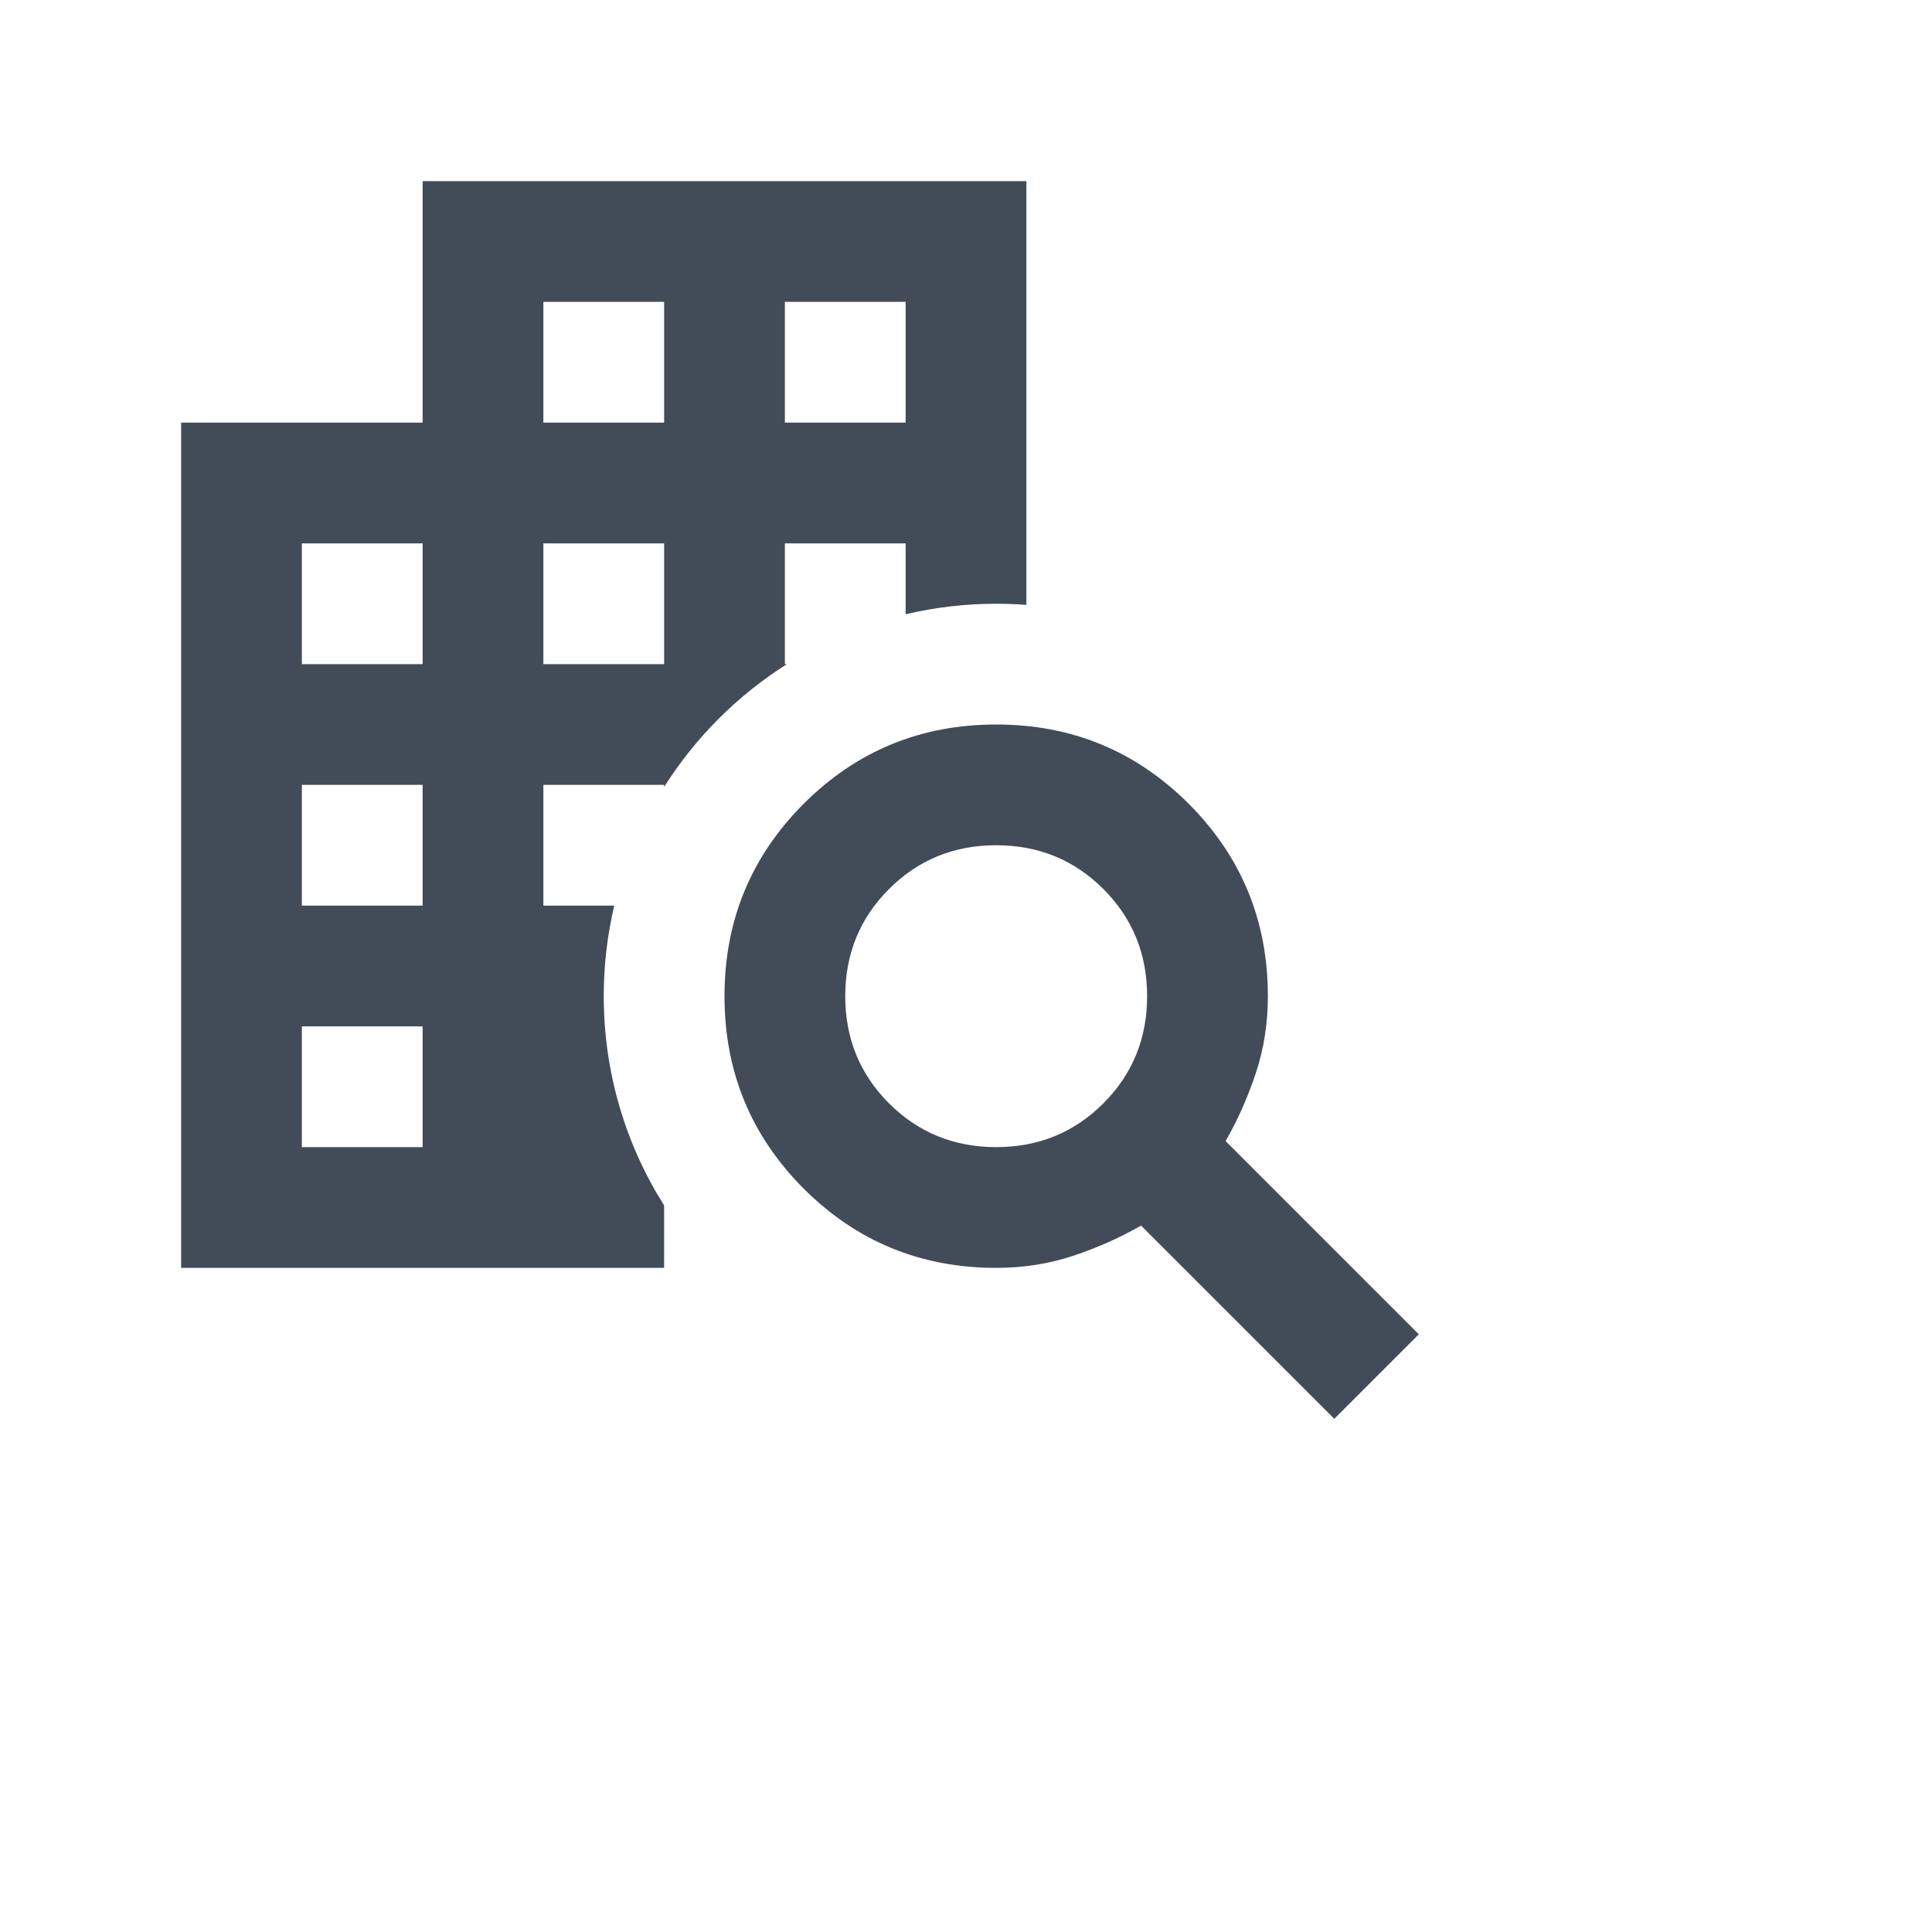
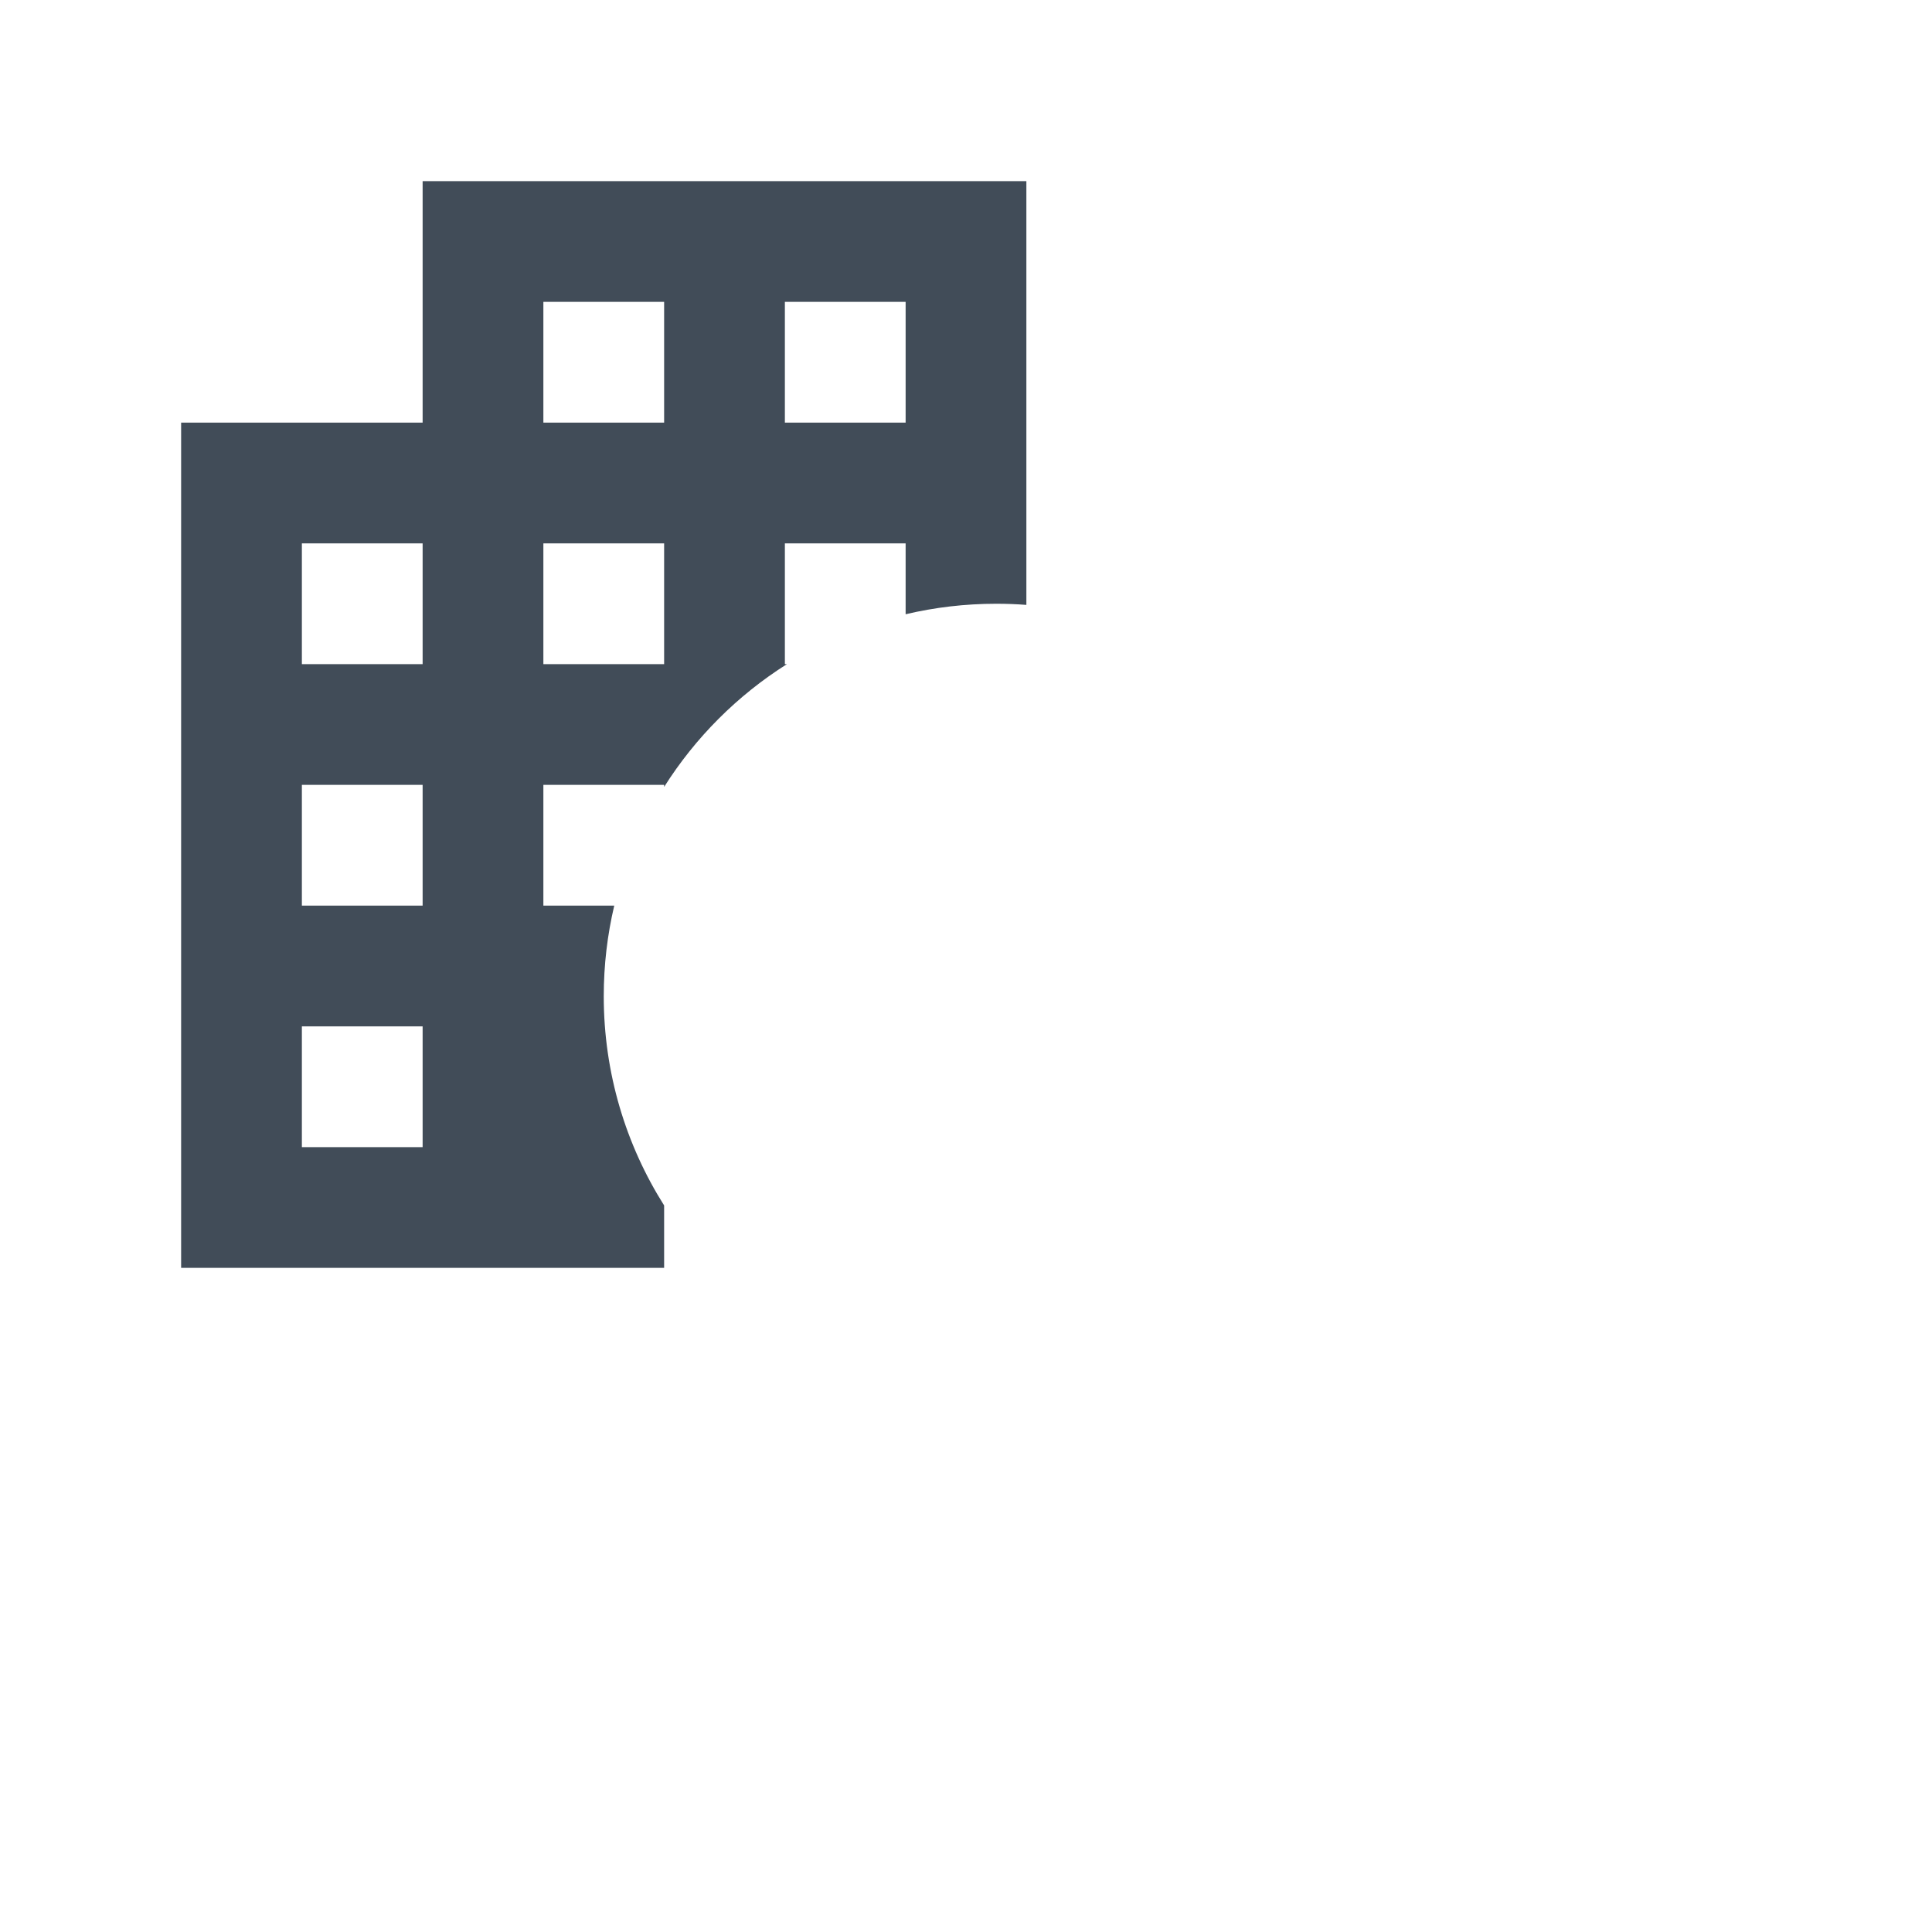
<svg xmlns="http://www.w3.org/2000/svg" width="32" height="32" viewBox="0 0 32 32" fill="none">
  <path fill-rule="evenodd" clip-rule="evenodd" d="M3 7V21H11V19.966C10.367 18.963 10 17.774 10 16.5C10 15.984 10.06 15.482 10.174 15H9V13H11V13.034C11.518 12.214 12.214 11.518 13.034 11H13V9H15V10.174C15.482 10.06 15.984 10 16.5 10C16.668 10 16.835 10.006 17 10.019V3H7V7H3ZM7 19H5V17H7V19ZM7 15H5V13H7V15ZM7 11H5V9H7V11ZM11 9V11H9V9H11ZM11 7H9V5H11V7ZM15 7H13V5H15V7Z" fill="#414C58" />
-   <path d="M22.1 23.5L18.9 20.3C18.55 20.5 18.175 20.667 17.775 20.8C17.375 20.933 16.95 21 16.5 21C15.25 21 14.188 20.562 13.312 19.688C12.438 18.812 12 17.75 12 16.5C12 15.25 12.438 14.188 13.312 13.312C14.188 12.438 15.25 12 16.5 12C17.75 12 18.812 12.438 19.688 13.312C20.562 14.188 21 15.25 21 16.5C21 16.95 20.933 17.375 20.8 17.775C20.667 18.175 20.5 18.55 20.3 18.9L23.5 22.1L22.1 23.5ZM16.5 19C17.2 19 17.792 18.758 18.275 18.275C18.758 17.792 19 17.2 19 16.5C19 15.8 18.758 15.208 18.275 14.725C17.792 14.242 17.2 14 16.5 14C15.8 14 15.208 14.242 14.725 14.725C14.242 15.208 14 15.8 14 16.5C14 17.2 14.242 17.792 14.725 18.275C15.208 18.758 15.8 19 16.5 19Z" fill="#414C58" />
</svg>